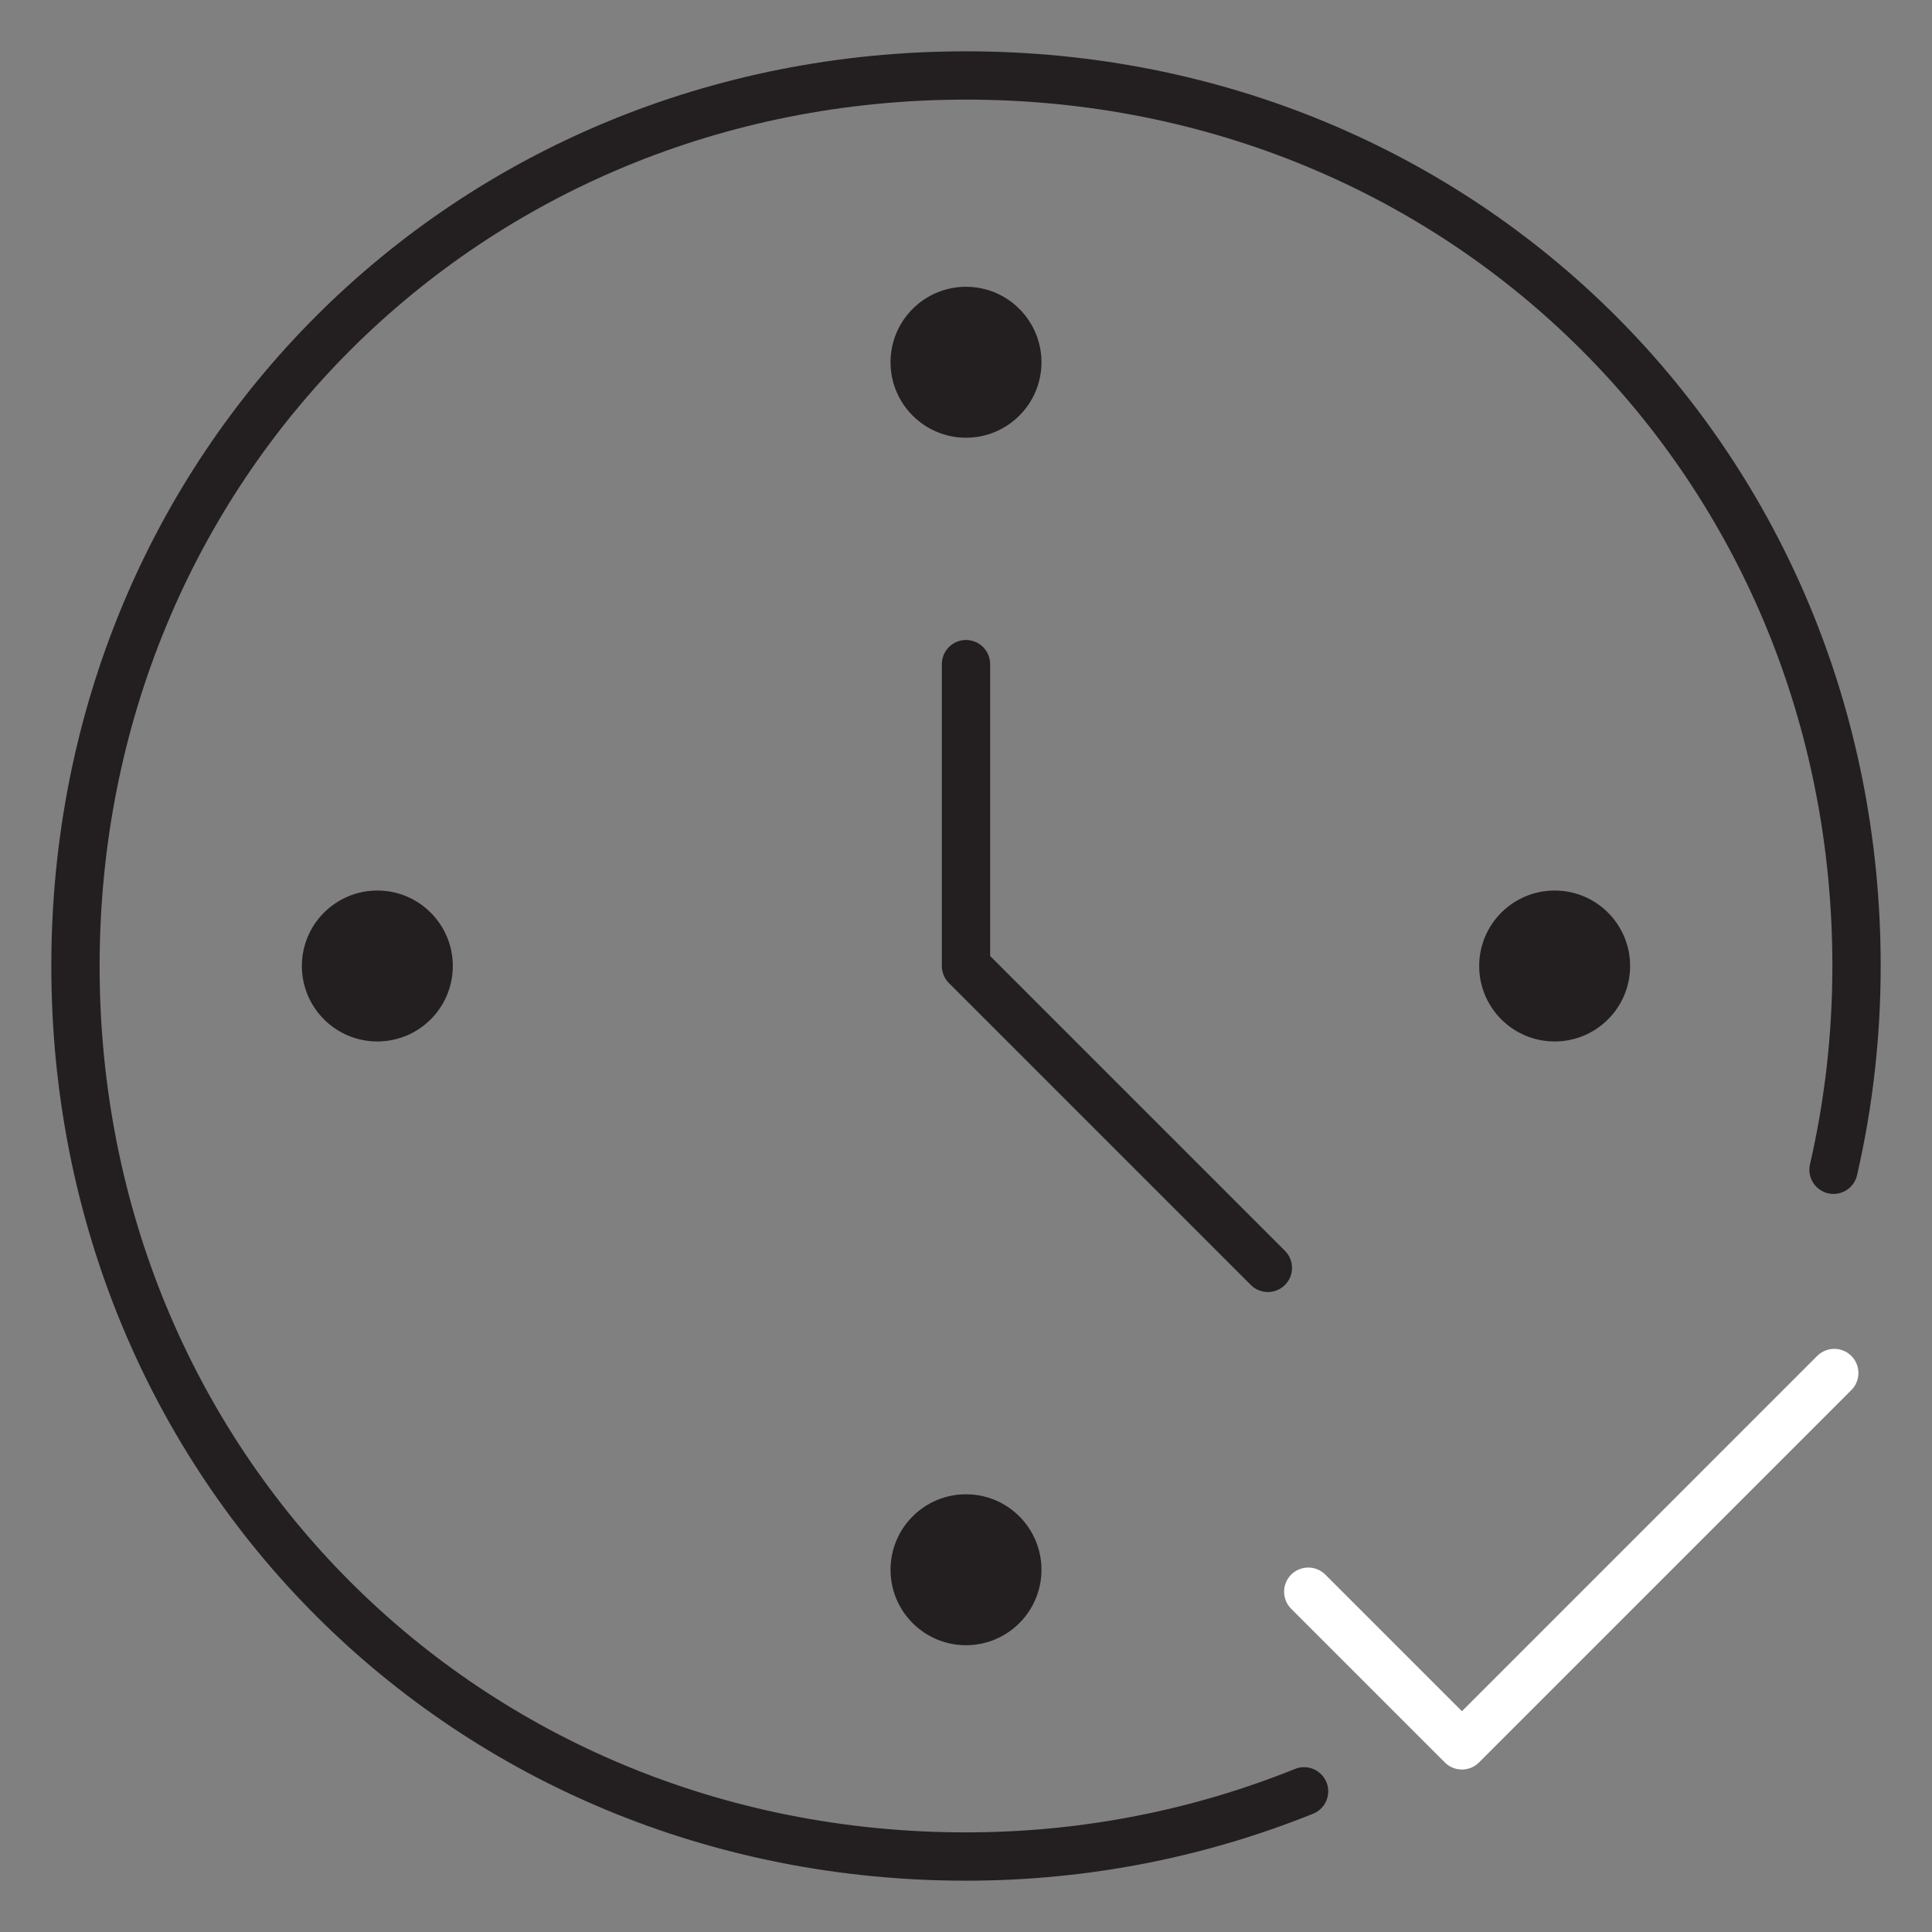
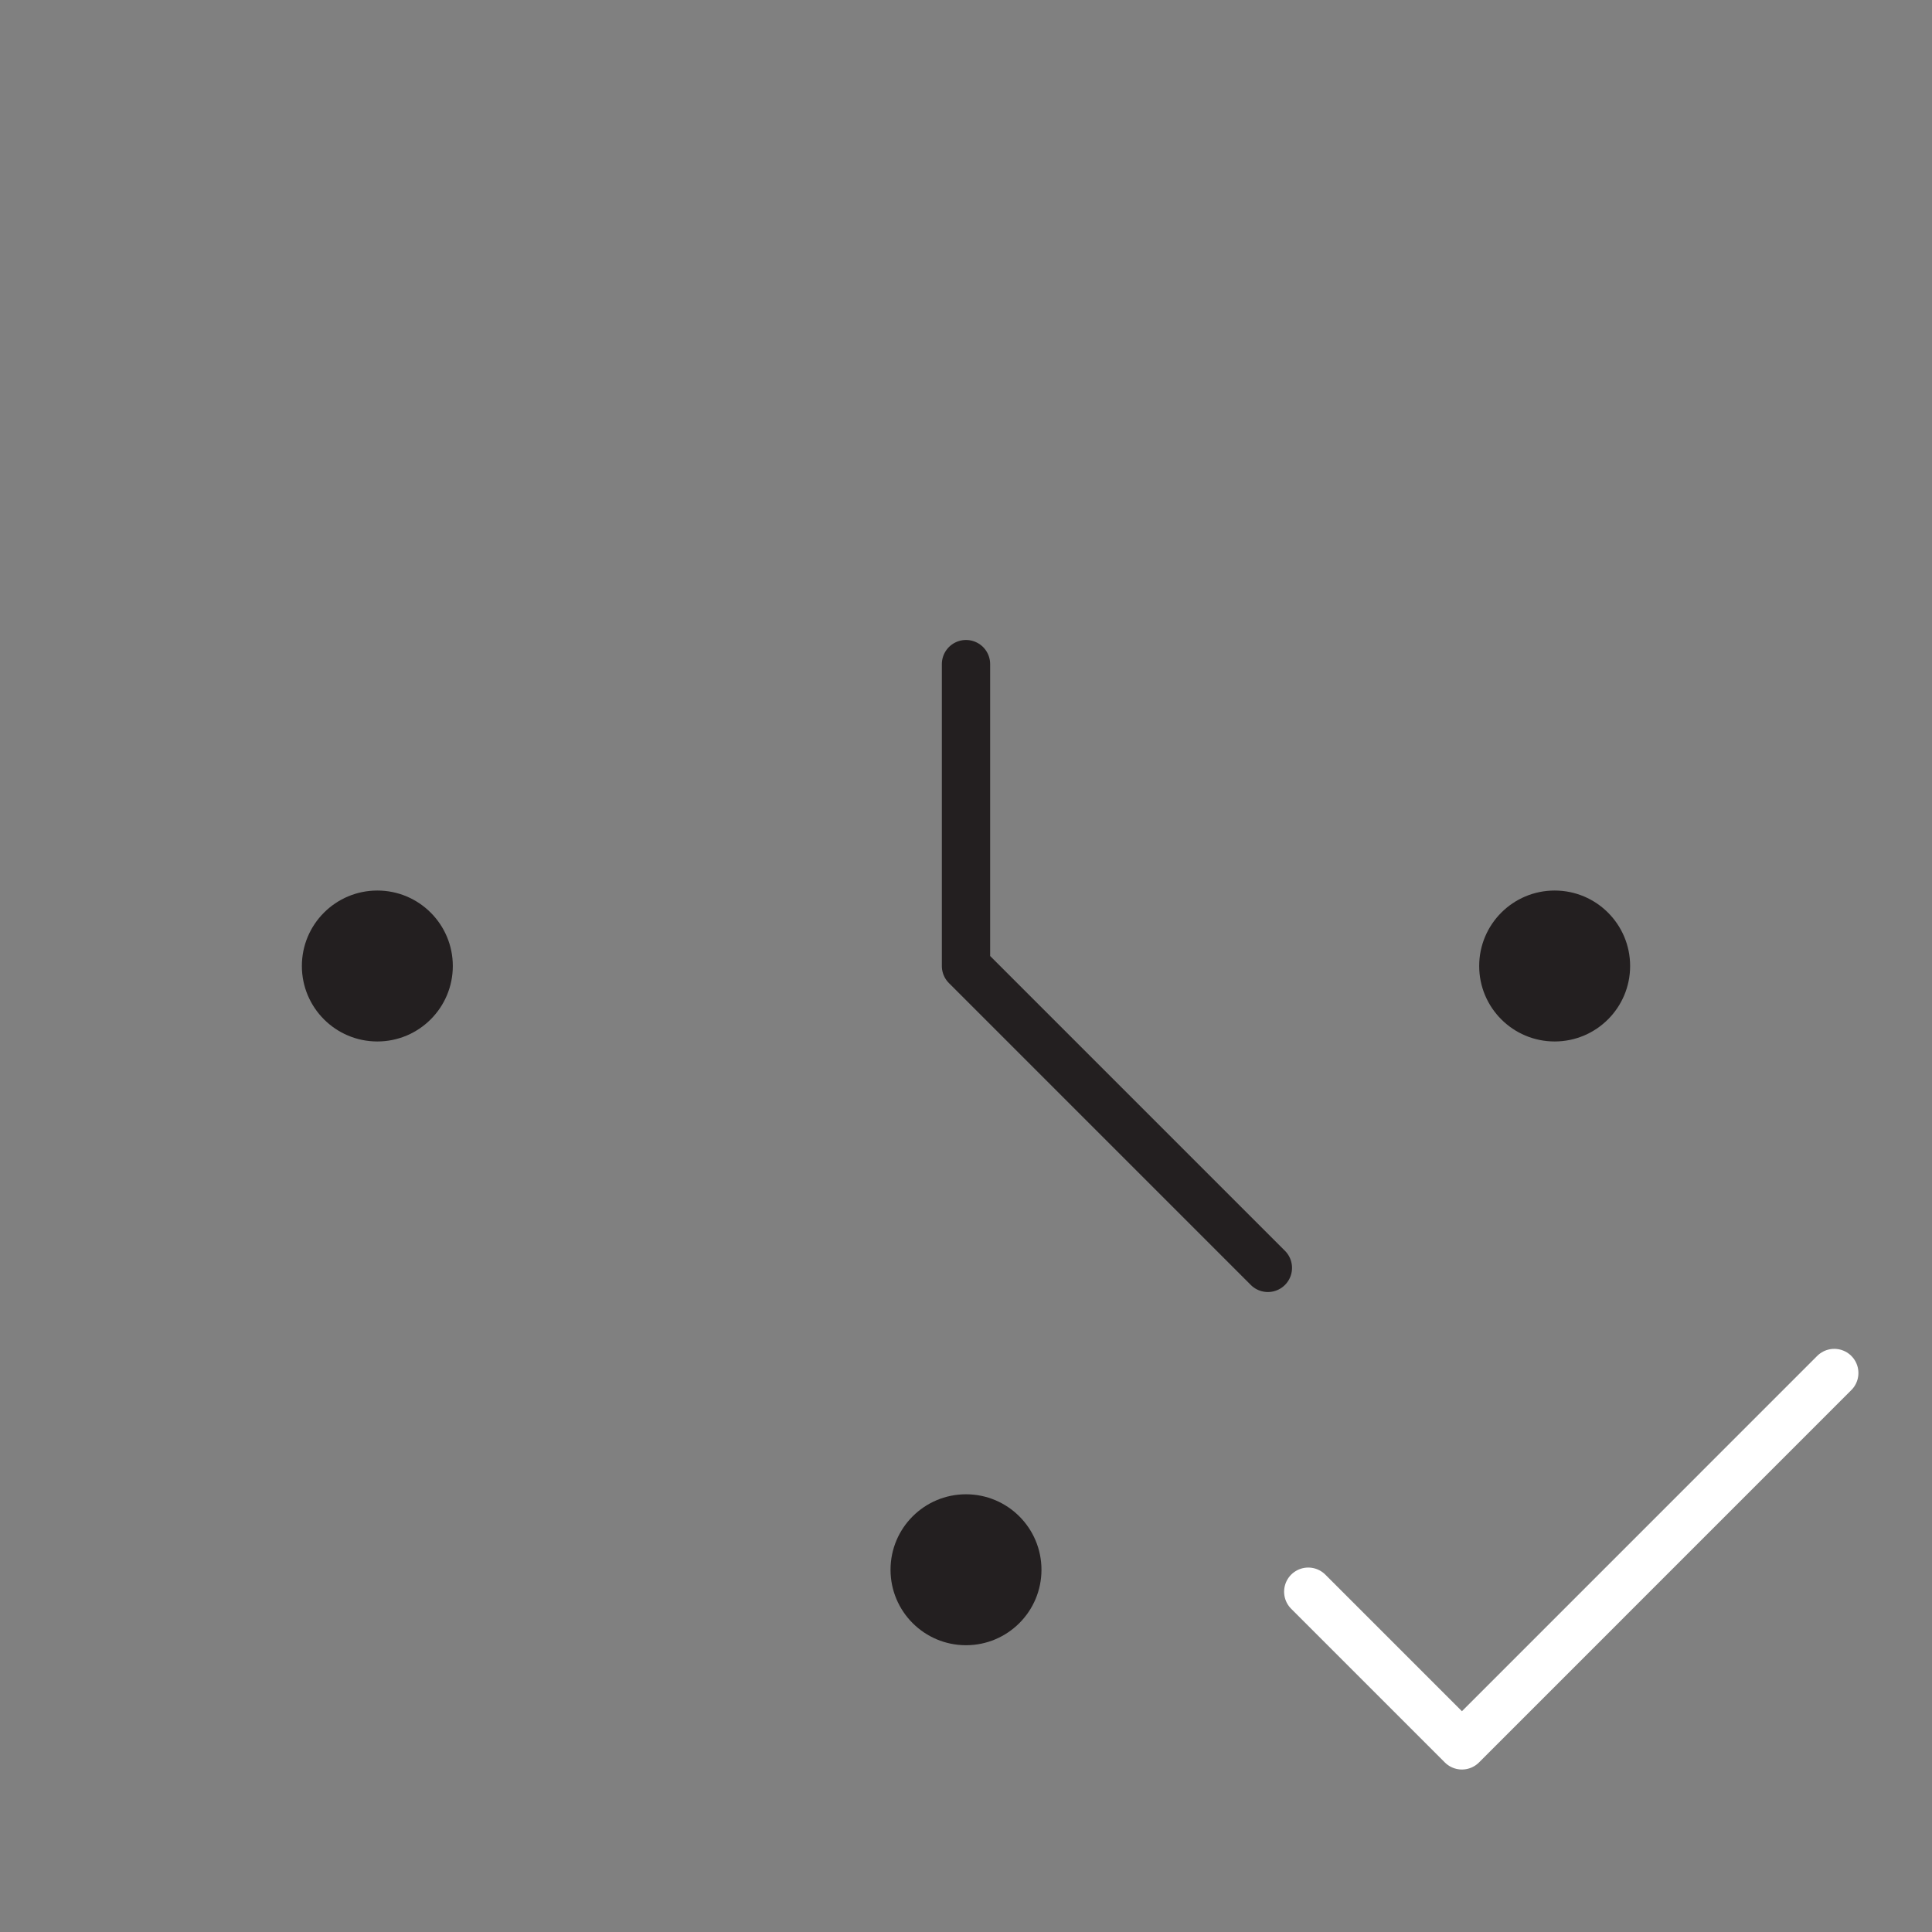
<svg xmlns="http://www.w3.org/2000/svg" width="80" height="80" viewBox="0 0 80 80" fill="none">
  <rect x="0" y="0" width="80" height="80" fill="#808080" stroke="none" />
  <path d="M54.172 65.909L60.535 72.272L75.953 56.853" stroke="white" stroke-width="2" stroke-miterlimit="10" stroke-linecap="round" stroke-linejoin="round" />
-   <path d="M53.999 74.175C49.673 75.916 44.949 76.875 40 76.875C19.289 76.875 3.125 60.711 3.125 40C3.125 19.289 19.289 3.125 40 3.125C60.711 3.125 76.875 19.289 76.875 40C76.875 42.902 76.546 45.726 75.922 48.438" stroke="#231F20" stroke-width="2" stroke-miterlimit="10" stroke-linecap="round" stroke-linejoin="round" />
  <path d="M52.5 52.5L40 40V27.5" stroke="#231F20" stroke-width="2" stroke-miterlimit="10" stroke-linecap="round" stroke-linejoin="round" />
-   <circle cx="40" cy="15" r="3.125" fill="#231F20" />
  <circle cx="40" cy="65" r="3.125" fill="#231F20" />
  <circle cx="15.625" cy="40" r="3.125" fill="#231F20" />
  <circle cx="64.375" cy="40" r="3.125" fill="#231F20" />
</svg>